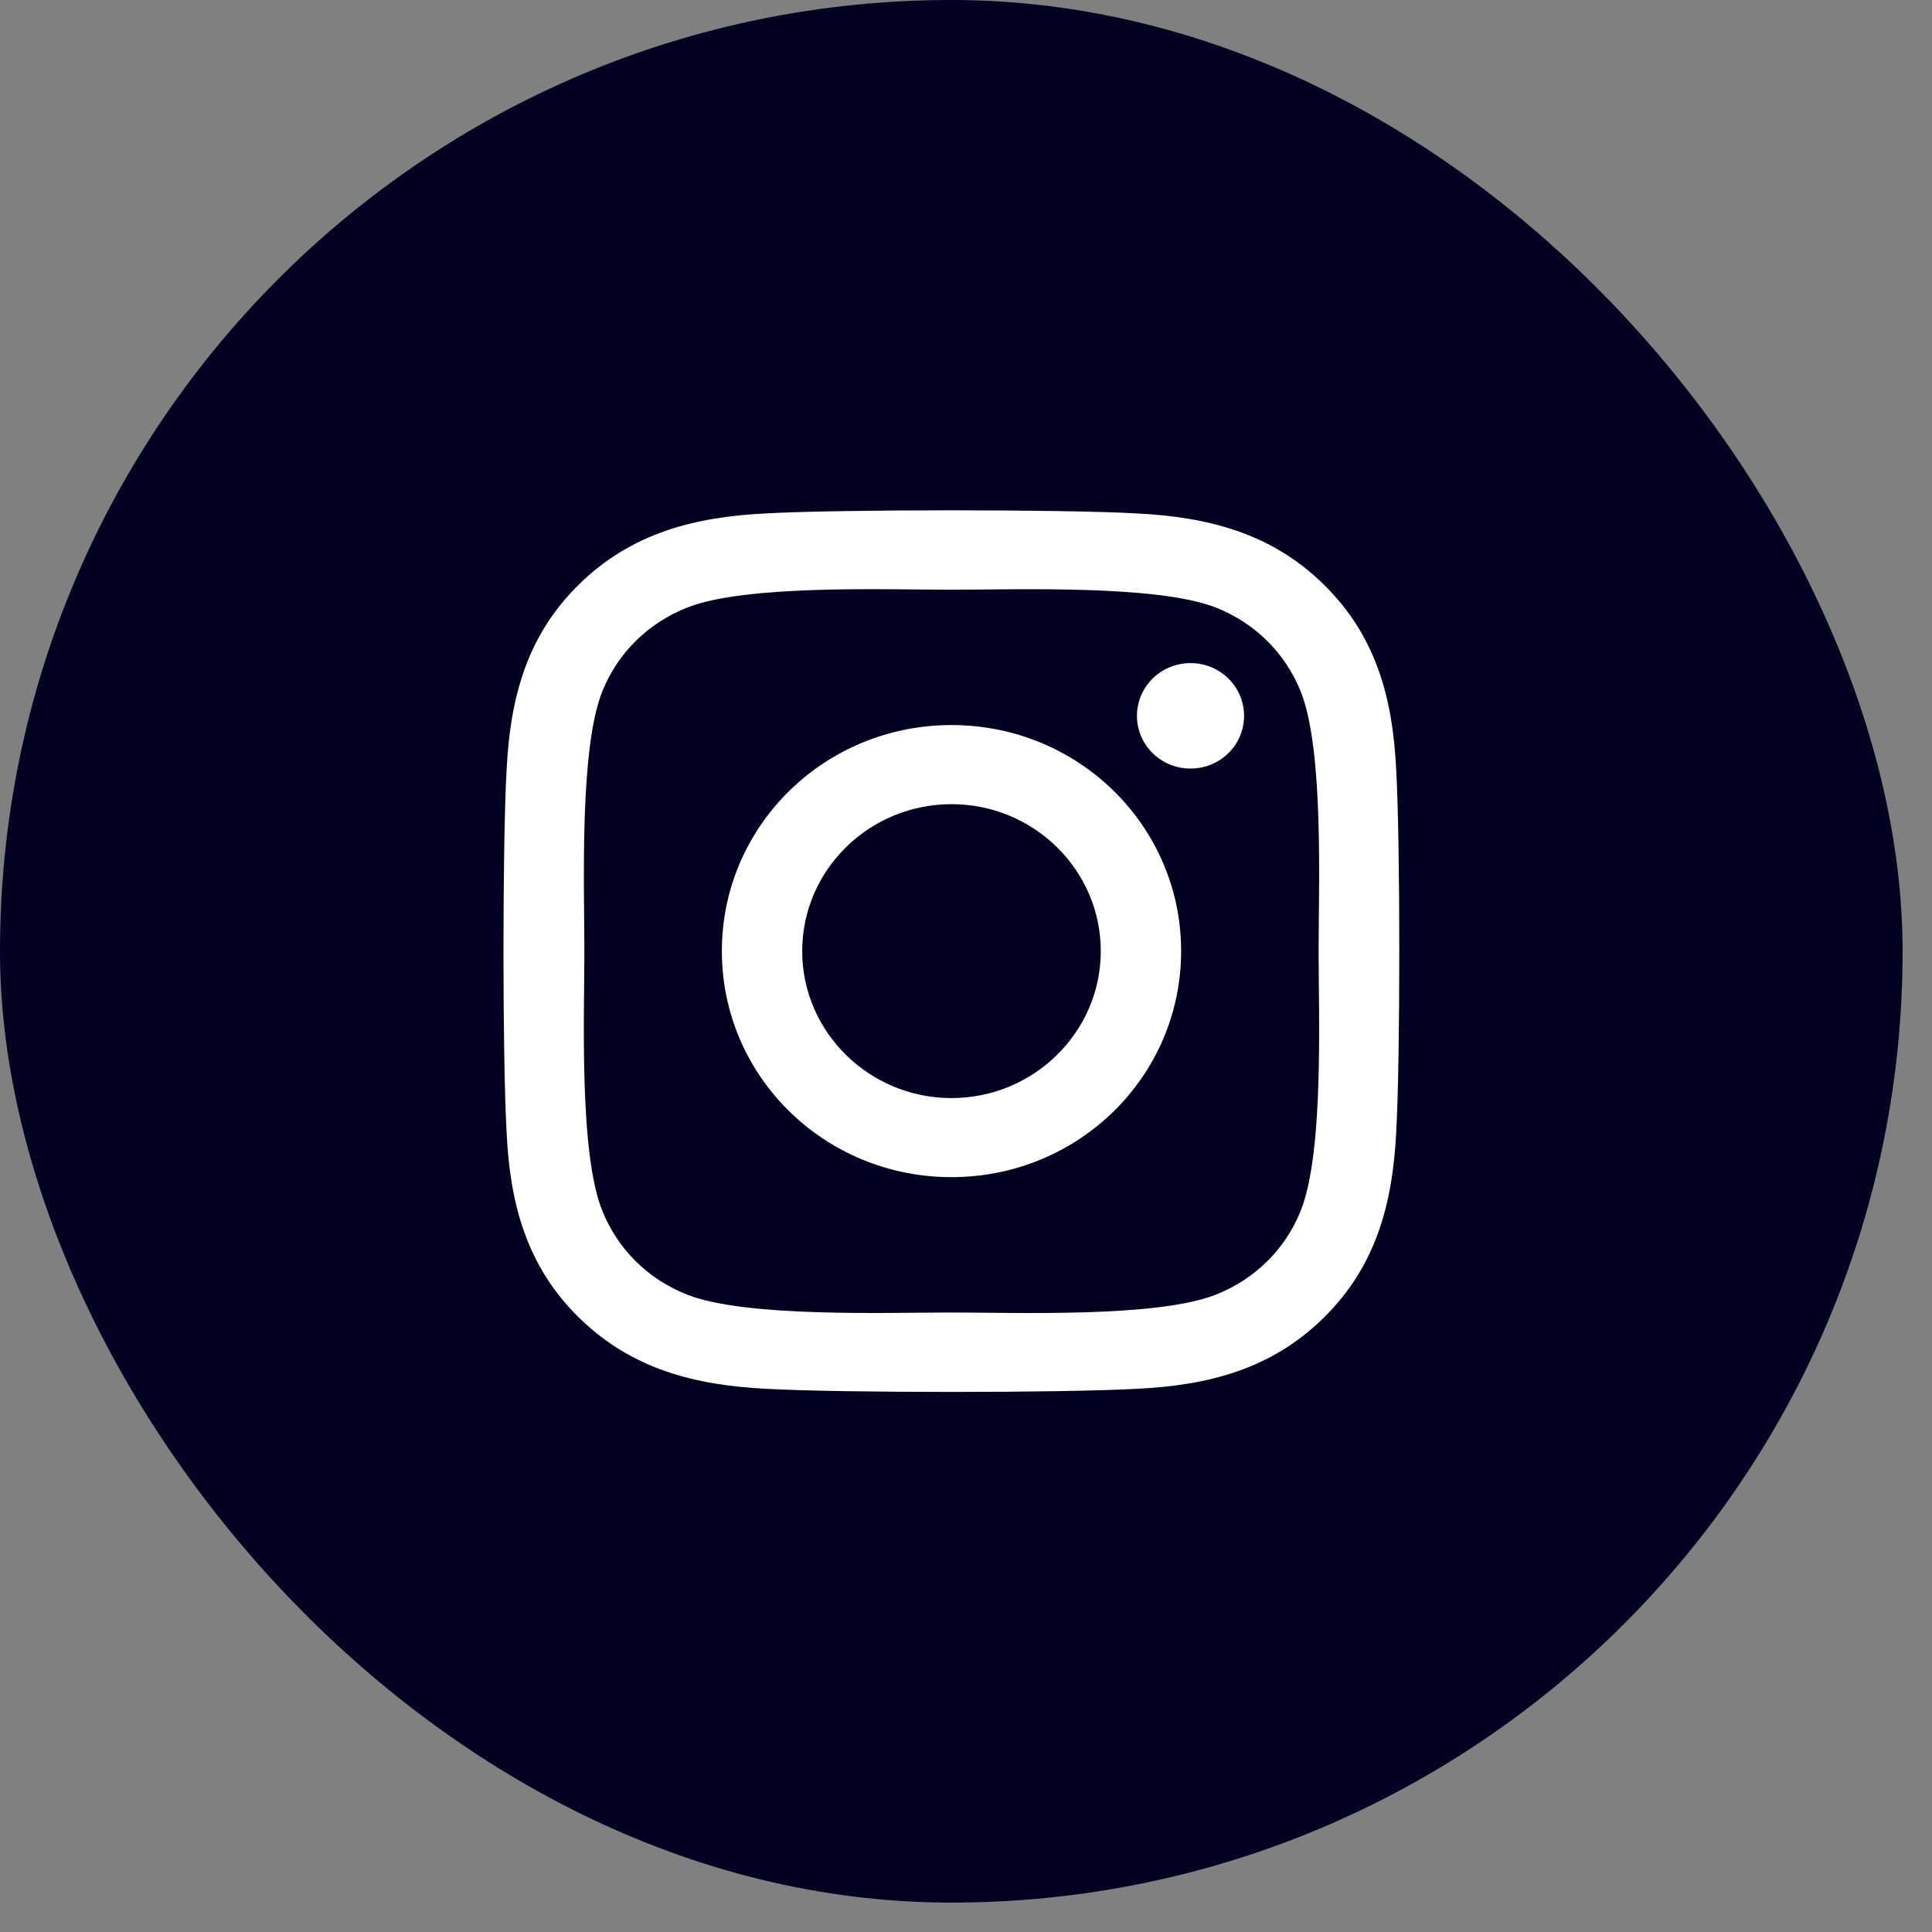
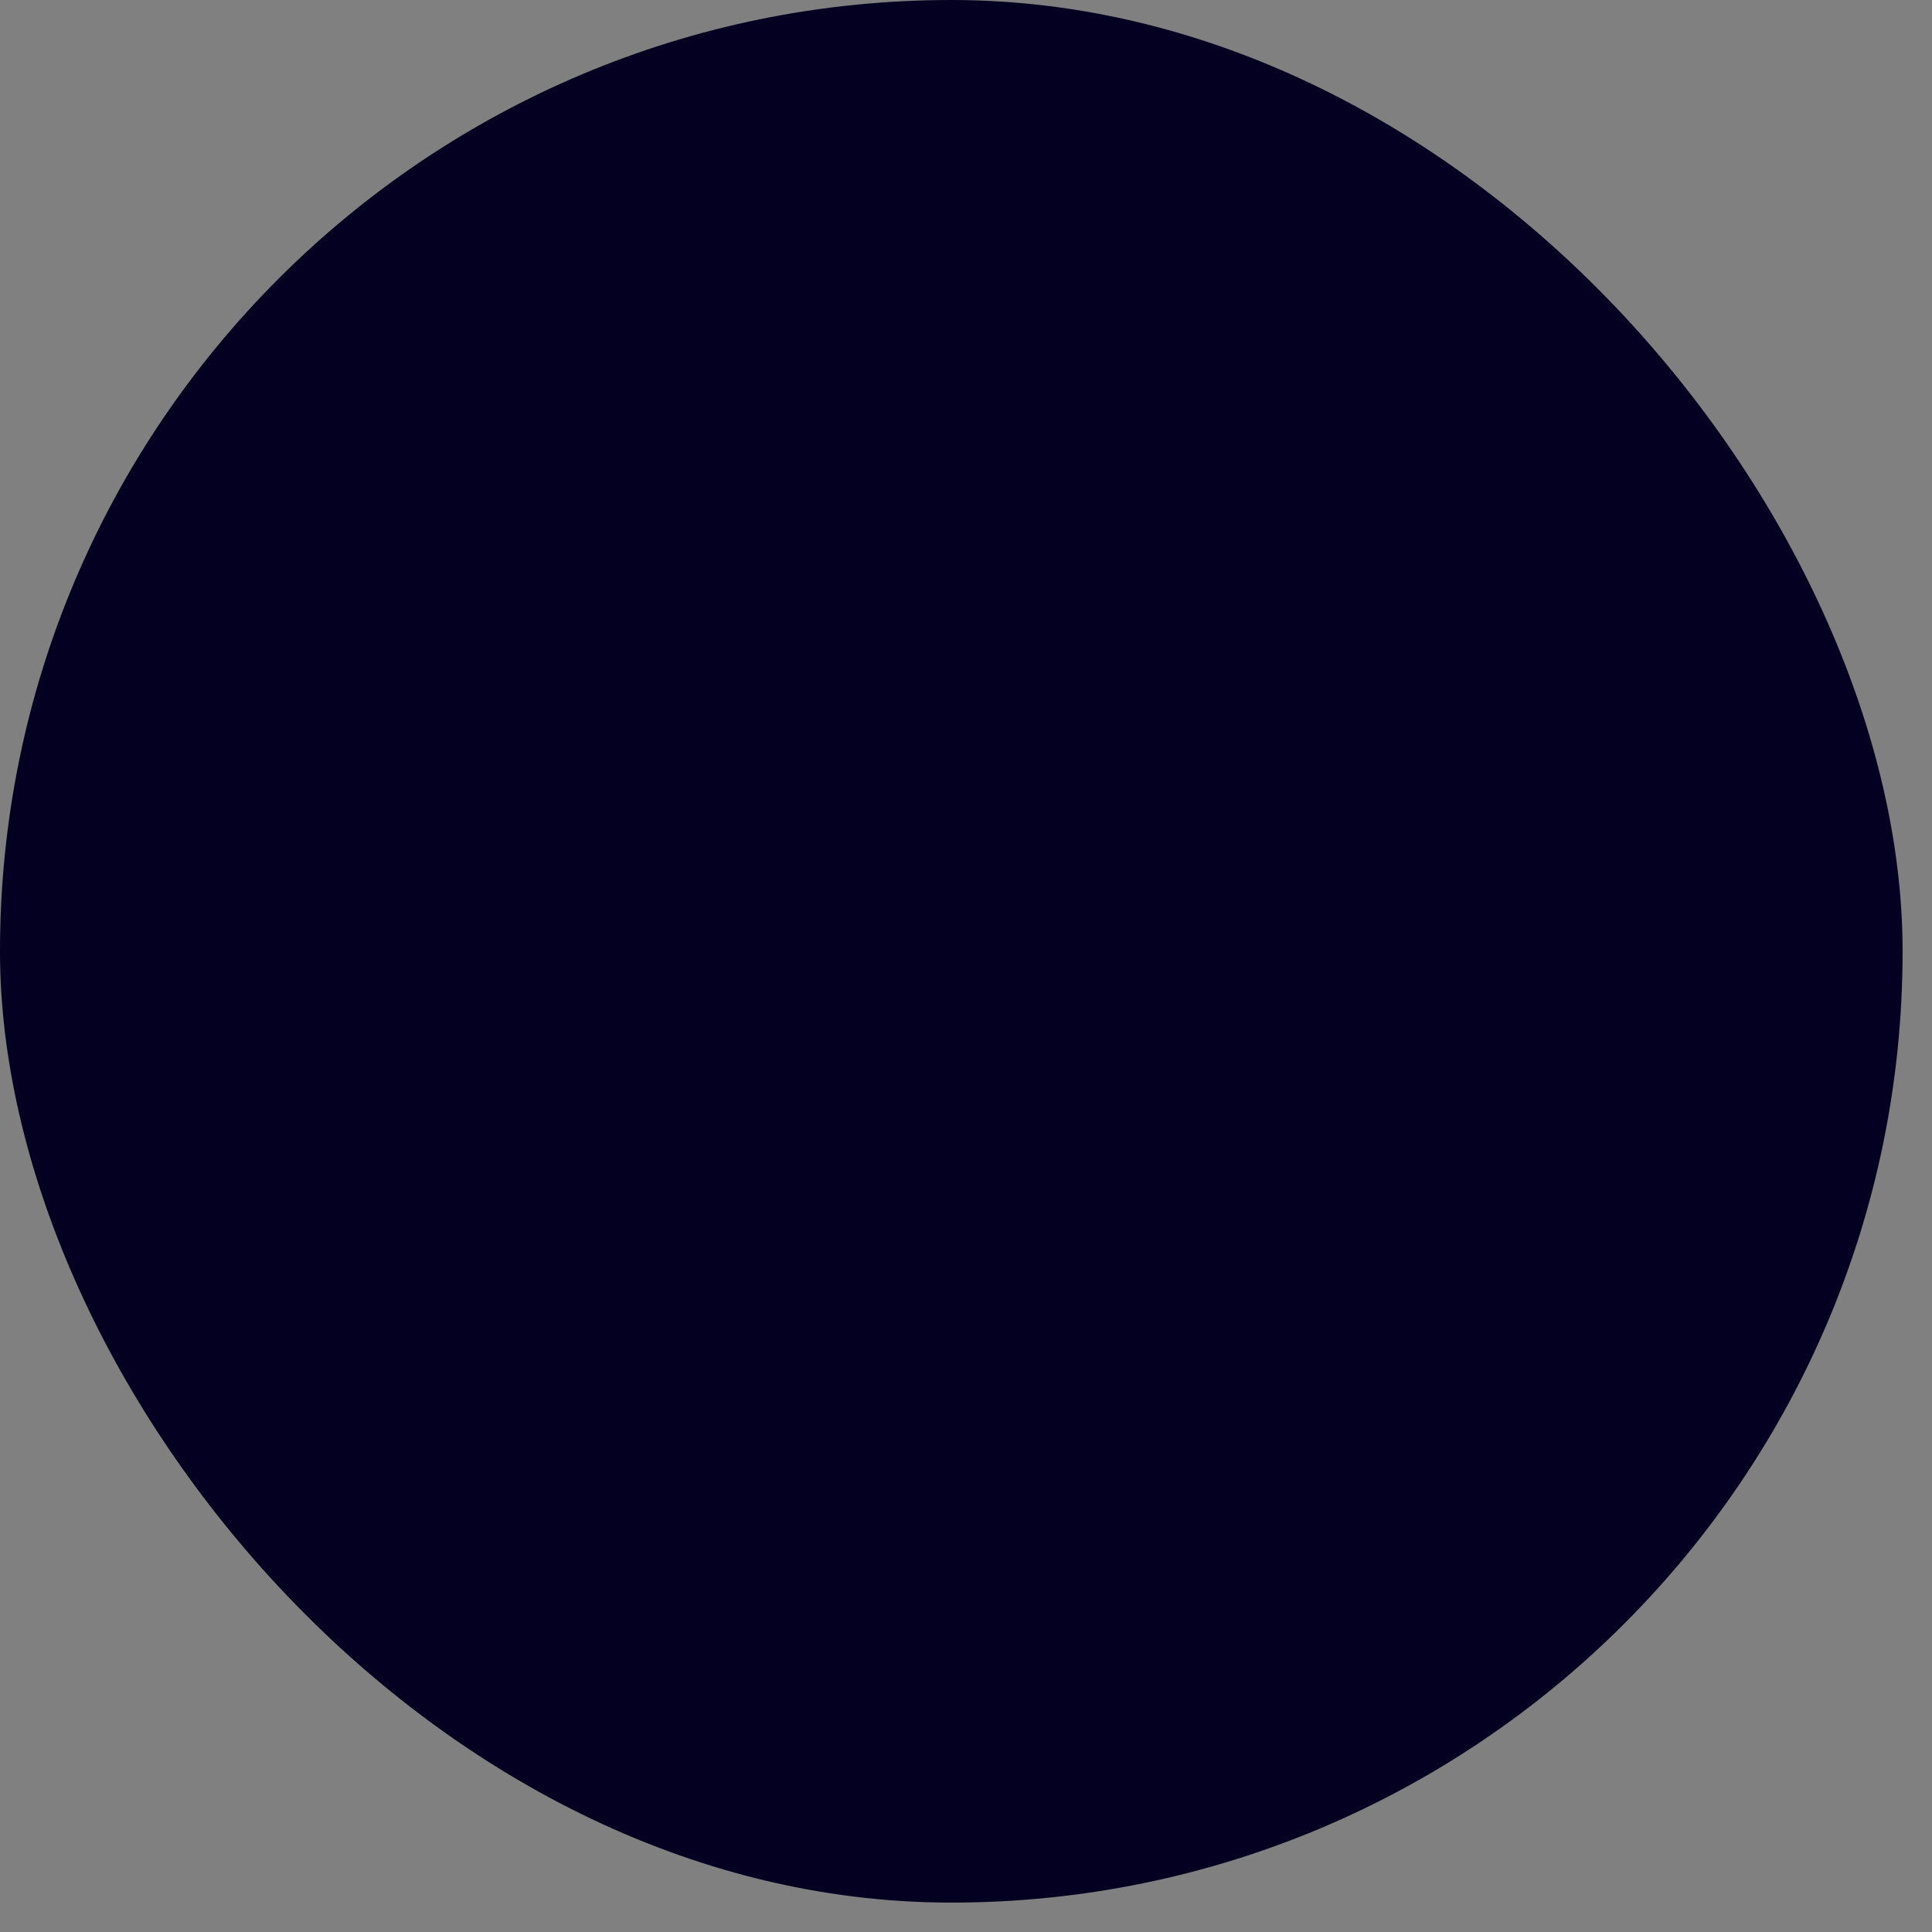
<svg xmlns="http://www.w3.org/2000/svg" width="55" height="55" viewBox="0 0 55 55" fill="none">
  <rect x="0" y="0" width="55" height="55" fill="#808080" stroke="none" />
  <rect width="54.163" height="54.163" rx="27.081" fill="#030021" />
  <g clip-path="url(#clip0_532_1433)">
-     <path d="M27.087 20.641C23.469 20.641 20.55 23.514 20.55 27.076C20.55 30.638 23.469 33.511 27.087 33.511C30.706 33.511 33.624 30.638 33.624 27.076C33.624 23.514 30.706 20.641 27.087 20.641ZM27.087 31.26C24.749 31.26 22.837 29.384 22.837 27.076C22.837 24.769 24.743 22.893 27.087 22.893C29.431 22.893 31.337 24.769 31.337 27.076C31.337 29.384 29.425 31.26 27.087 31.26ZM35.416 20.378C35.416 21.212 34.734 21.879 33.892 21.879C33.044 21.879 32.367 21.207 32.367 20.378C32.367 19.549 33.05 18.877 33.892 18.877C34.734 18.877 35.416 19.549 35.416 20.378ZM39.746 21.901C39.649 19.891 39.183 18.11 37.686 16.642C36.196 15.175 34.387 14.716 32.344 14.615C30.239 14.498 23.93 14.498 21.825 14.615C19.788 14.71 17.979 15.169 16.482 16.637C14.986 18.104 14.525 19.885 14.423 21.896C14.303 23.968 14.303 30.179 14.423 32.251C14.519 34.261 14.986 36.042 16.482 37.51C17.979 38.977 19.782 39.436 21.825 39.537C23.93 39.655 30.239 39.655 32.344 39.537C34.387 39.442 36.196 38.983 37.686 37.51C39.177 36.042 39.644 34.261 39.746 32.251C39.865 30.179 39.865 23.973 39.746 21.901ZM37.026 34.474C36.583 35.572 35.724 36.418 34.603 36.86C32.924 37.515 28.942 37.364 27.087 37.364C25.232 37.364 21.244 37.51 19.572 36.86C18.456 36.423 17.597 35.578 17.148 34.474C16.482 32.822 16.636 28.902 16.636 27.076C16.636 25.25 16.488 21.324 17.148 19.678C17.592 18.58 18.451 17.735 19.572 17.292C21.25 16.637 25.232 16.788 27.087 16.788C28.942 16.788 32.93 16.642 34.603 17.292C35.718 17.729 36.577 18.575 37.026 19.678C37.692 21.33 37.538 25.25 37.538 27.076C37.538 28.902 37.692 32.828 37.026 34.474Z" fill="white" />
-   </g>
+     </g>
  <defs>
    <clipPath id="clip0_532_1433">
-       <rect width="25.488" height="28.674" fill="white" transform="translate(14.338 12.744)" />
-     </clipPath>
+       </clipPath>
  </defs>
</svg>